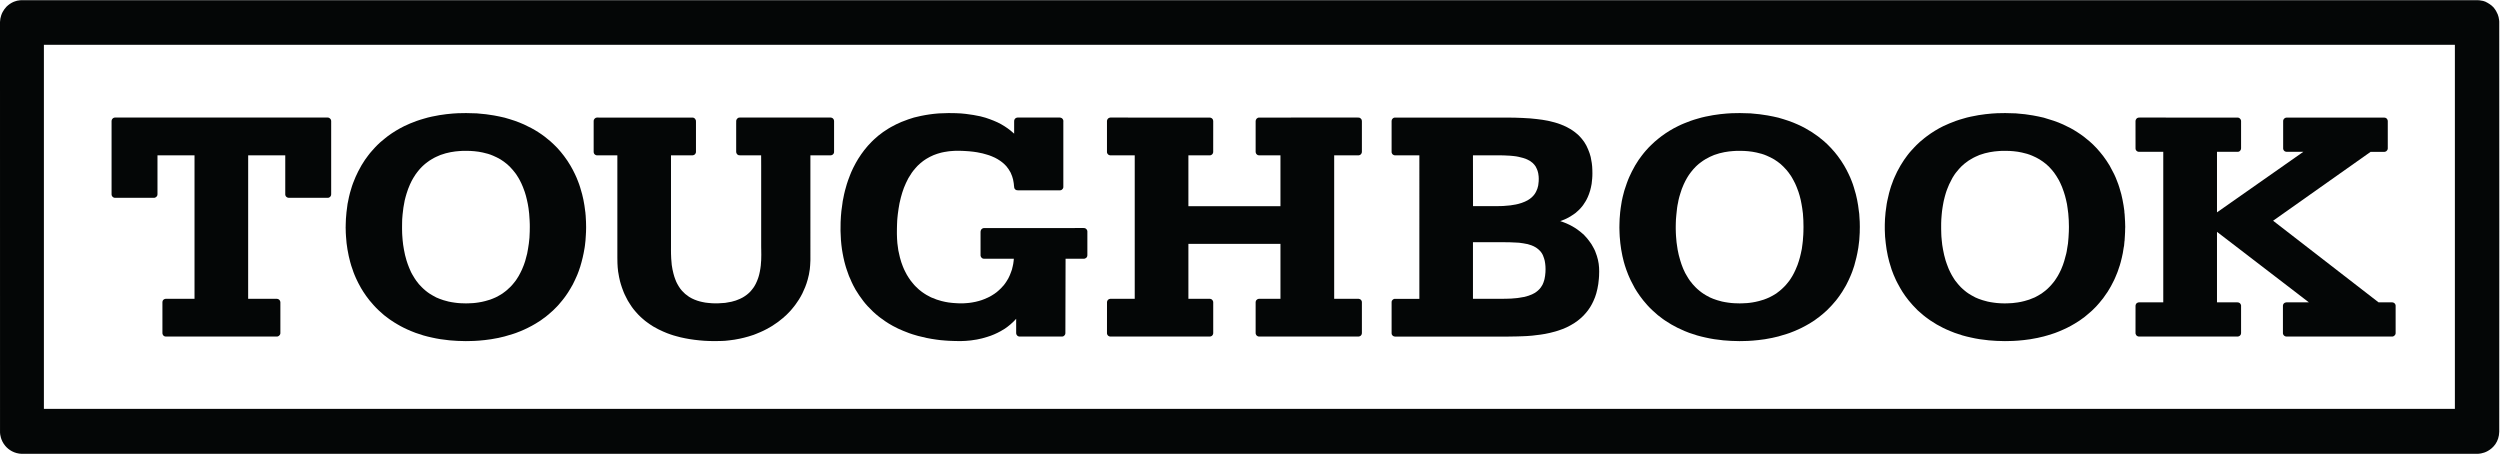
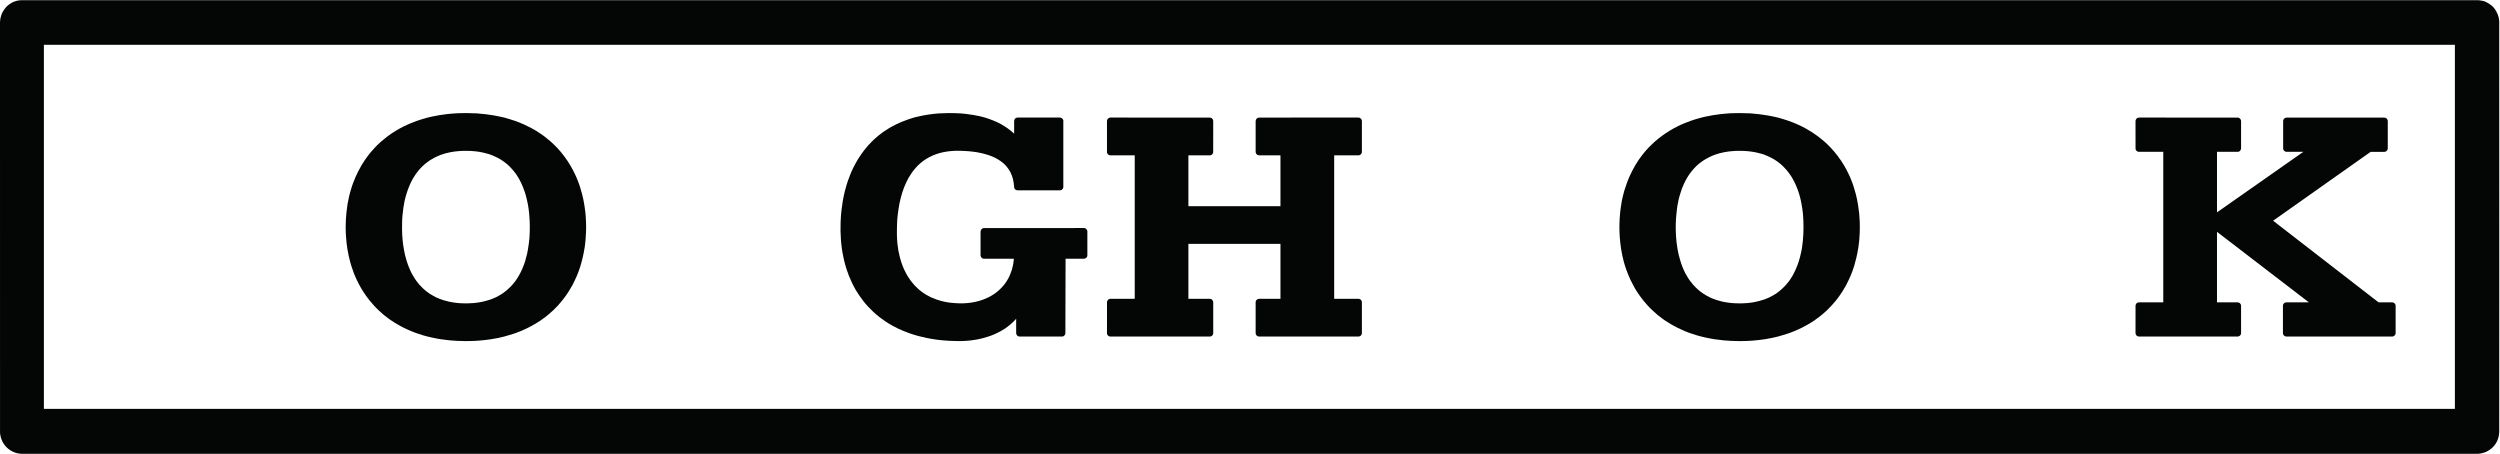
<svg xmlns="http://www.w3.org/2000/svg" viewBox="0 0 160.413 29.12" height="29.12" width="160.413" xml:space="preserve" id="svg2" version="1.1">
  <defs id="defs6" />
  <g transform="matrix(1.333,0,0,-1.333,0,29.12)" id="g10">
    <g transform="scale(0.1)" id="g12">
-       <path id="path14" style="fill:#040606;fill-opacity:1;fill-rule:nonzero;stroke:none" d="m 53.984,161.094 c 0.098,0.164 0.219,0.273 0.348,0.398 0.094,0.071 0.191,0.137 0.274,0.188 0.379,0.203 0.781,0.195 0.781,0.195 H 157.727 c 0.527,-0.012 0.886,-0.246 1.144,-0.48 0.106,-0.086 0.184,-0.204 0.25,-0.321 0.043,-0.011 0.074,-0.058 0.102,-0.109 0.222,-0.418 0.191,-0.84 0.191,-0.84 V 124.93 c 0,-0.664 -0.332,-1.094 -0.648,-1.336 -0.442,-0.364 -0.934,-0.364 -0.934,-0.364 h -18.887 c -0.48,0.02 -0.84,0.247 -1.101,0.469 -0.481,0.422 -0.508,0.969 -0.528,1.074 v 18.907 h -17.851 l -0.012,-69.063 h 13.863 c 0.192,-0.008 0.356,-0.027 0.528,-0.098 0.379,-0.117 0.668,-0.418 0.847,-0.691 0.274,-0.449 0.274,-0.918 0.274,-0.918 V 58.008 c -0.051,-0.527 -0.352,-0.918 -0.61,-1.133 -0.484,-0.43 -1.011,-0.422 -1.011,-0.422 H 79.875 c -0.633,-0.019 -1.141,0.312 -1.367,0.684 -0.332,0.453 -0.324,0.957 -0.324,0.957 v 14.601 0.234 c 0,0.215 0.019,0.371 0.059,0.496 0.051,0.148 0.094,0.273 0.141,0.371 0.133,0.227 0.27,0.351 0.43,0.488 0.09,0.059 0.164,0.109 0.223,0.137 0.371,0.215 0.789,0.195 0.789,0.195 H 93.633 V 143.691 L 75.805,143.68 v -18.7 c 0,-0.312 -0.07,-0.566 -0.16,-0.773 -0.133,-0.242 -0.281,-0.418 -0.484,-0.566 -0.449,-0.411 -0.984,-0.411 -0.984,-0.411 H 55.531 c -0.355,0 -0.555,0.032 -0.734,0.118 -0.254,0.078 -0.402,0.195 -0.543,0.324 -0.582,0.516 -0.551,1.211 -0.551,1.211 v 35.301 l 0.012,0.148 c 0.039,0.32 0.137,0.555 0.27,0.762" />
-       <path id="path16" style="fill:#040606;fill-opacity:1;fill-rule:nonzero;stroke:none" d="m 961.52,163.965 c -3.293,-0.149 -7.793,-0.539 -12.832,-1.652 -1.27,-0.262 -2.52,-0.586 -3.782,-0.977 -1.125,-0.293 -2.25,-0.684 -3.386,-1.063 -1.059,-0.363 -2.11,-0.773 -3.141,-1.222 -1,-0.399 -1.961,-0.848 -2.992,-1.328 -2.692,-1.336 -5.328,-2.938 -7.828,-4.805 -0.418,-0.32 -0.86,-0.645 -1.289,-0.996 -0.704,-0.547 -1.422,-1.141 -2.102,-1.746 0,0 -0.609,-0.528 -1.656,-1.563 -0.332,-0.312 -0.684,-0.664 -1.055,-1.086 -0.441,-0.449 -0.969,-1.015 -1.5,-1.629 -0.602,-0.675 -1.289,-1.464 -1.93,-2.355 -0.468,-0.633 -0.972,-1.309 -1.468,-2.031 -1.098,-1.629 -2.243,-3.516 -3.321,-5.625 -0.422,-0.84 -0.812,-1.707 -1.222,-2.617 -0.45,-0.938 -0.809,-1.903 -1.164,-2.938 -0.372,-0.891 -0.684,-1.836 -0.965,-2.824 -0.18,-0.625 -0.36,-1.258 -0.551,-1.922 -0.316,-1.231 -0.621,-2.512 -0.887,-3.867 -0.109,-0.449 -0.183,-0.938 -0.269,-1.418 -0.211,-1.309 -0.403,-2.637 -0.551,-4.031 -0.09,-1.055 -0.211,-2.129 -0.27,-3.215 -0.039,-0.84 -0.082,-1.676 -0.093,-2.547 -0.008,-0.41 -0.008,-0.82 -0.008,-1.192 v -0.265 c 0,-0.254 0,-0.703 0.008,-1.297 0,-0.371 0.011,-0.84 0.054,-1.375 0.008,-0.551 0.039,-1.164 0.078,-1.84 0.086,-0.937 0.18,-2.012 0.321,-3.16 0.222,-1.867 0.508,-3.949 1.008,-6.164 0.199,-0.891 0.464,-1.855 0.683,-2.785 0.356,-1.23 0.719,-2.508 1.149,-3.758 0.312,-0.832 0.597,-1.633 0.929,-2.441 0.223,-0.5 0.434,-0.996 0.672,-1.516 0.16,-0.391 0.352,-0.781 0.508,-1.152 0,0 0.273,-0.496 0.711,-1.395 0.328,-0.625 0.75,-1.445 1.301,-2.371 1.25,-2.207 3.207,-5.16 6.047,-8.254 0.753,-0.812 1.531,-1.641 2.378,-2.473 0.833,-0.762 1.715,-1.512 2.653,-2.305 0.762,-0.613 1.57,-1.258 2.469,-1.875 0.3,-0.234 0.64,-0.449 0.972,-0.691 0.977,-0.644 2.008,-1.309 3.059,-1.926 0.969,-0.555 1.972,-1.094 3.012,-1.609 1.089,-0.547 2.214,-1.047 3.425,-1.543 0.696,-0.312 1.461,-0.586 2.235,-0.891 1.218,-0.43 2.449,-0.84 3.738,-1.227 1.301,-0.383 2.699,-0.715 4.113,-1.02 2.637,-0.613 5.508,-1.062 8.559,-1.348 1.187,-0.098 2.418,-0.215 3.719,-0.262 1.308,-0.07 2.597,-0.109 4,-0.109 0,0 0.441,0 1.261,0.02 0.657,0 1.598,0.019 2.746,0.07 1.442,0.066 3.18,0.184 5.153,0.41 0.957,0.105 1.957,0.223 3.039,0.399 1.14,0.176 2.308,0.402 3.508,0.644 0.964,0.207 1.992,0.441 3.004,0.703 1.32,0.344 2.648,0.754 4.027,1.203 0.949,0.274 1.844,0.625 2.781,1.004 0.238,0.078 0.512,0.207 0.742,0.293 0.668,0.274 1.317,0.547 1.977,0.859 0.562,0.246 1.113,0.488 1.66,0.773 1.277,0.625 2.527,1.328 3.77,2.07 0.8,0.488 1.613,0.984 2.383,1.504 0.52,0.379 0.98,0.703 1.48,1.074 0.21,0.144 0.38,0.273 0.6,0.41 0,0 0.31,0.262 0.97,0.801 0.64,0.508 1.51,1.23 2.57,2.195 0.09,0.078 0.23,0.207 0.33,0.305 0.6,0.566 1.19,1.16 1.87,1.855 0.25,0.273 0.5,0.547 0.73,0.812 0.59,0.652 1.21,1.363 1.8,2.137 0.29,0.363 0.64,0.711 0.91,1.113 0.57,0.793 1.19,1.629 1.77,2.539 0.11,0.129 0.23,0.301 0.31,0.43 0.39,0.613 0.74,1.211 1.12,1.855 0.18,0.332 0.4,0.684 0.59,1.035 0.11,0.223 0.25,0.449 0.36,0.691 0.35,0.703 0.7,1.418 1.11,2.16 0.25,0.606 0.58,1.191 0.81,1.844 0.15,0.344 0.33,0.703 0.44,1.074 0.09,0.246 0.19,0.488 0.3,0.723 0.1,0.215 0.17,0.441 0.25,0.664 0.25,0.781 0.54,1.555 0.79,2.356 0.03,0.066 0.07,0.195 0.11,0.293 0.26,0.926 0.66,2.156 1.03,3.879 0.32,1.317 0.65,2.926 0.88,4.754 0.06,0.293 0.14,0.625 0.19,0.945 0.09,0.703 0.15,1.445 0.2,2.18 0.02,0.117 0.02,0.246 0.07,0.371 0,0.105 0,0.223 0.01,0.32 0.06,0.754 0.11,1.504 0.14,2.285 0.04,0.403 0.05,0.735 0.05,1.125 0.01,0.059 0.02,0.164 0.02,0.215 0.03,0.574 0.03,1.121 0.03,1.688 0.01,0.304 0.04,0.586 0.04,0.863 0,0 0,0.887 -0.07,2.5 -0.03,0.836 -0.07,1.844 -0.18,3.055 0,0.214 -0.03,0.418 -0.04,0.625 0,0.222 -0.05,0.437 -0.09,0.672 -0.01,0.285 -0.03,0.609 -0.05,0.949 -0.21,1.629 -0.48,3.418 -0.87,5.332 -0.15,0.879 -0.38,1.738 -0.59,2.636 -0.28,1.063 -0.6,2.129 -0.93,3.223 -0.29,1.035 -0.69,2.051 -1.09,3.067 -0.43,1.16 -0.89,2.285 -1.45,3.418 -0.67,1.335 -1.4,2.675 -2.12,4.023 -0.95,1.57 -1.97,3.133 -3.14,4.668 -1,1.297 -2.08,2.578 -3.23,3.836 -1.01,1.094 -2.15,2.199 -3.38,3.262 -1.76,1.535 -3.71,3.019 -5.862,4.386 -2.058,1.348 -4.332,2.567 -6.8,3.68 -1.418,0.645 -2.942,1.25 -4.539,1.789 -1.532,0.527 -3.098,1.004 -4.77,1.484 -1.668,0.399 -3.402,0.762 -5.191,1.082 -1.239,0.227 -2.5,0.403 -3.77,0.567 -1.449,0.176 -2.937,0.312 -4.512,0.43 -1.648,0.089 -3.339,0.136 -5.086,0.136 -0.933,0 -2.191,0 -3.71,-0.066 m -17.602,-25.813 c 0.211,0.196 0.437,0.403 0.672,0.606 0.586,0.578 1.207,1.086 1.855,1.543 0.723,0.586 1.524,1.125 2.336,1.562 0.657,0.422 1.375,0.793 2.043,1.106 0.696,0.332 1.364,0.625 2.031,0.898 3.434,1.258 6.774,1.719 9.106,1.875 0.598,0.047 1.144,0.078 1.574,0.098 1.067,0.047 1.695,0.008 1.695,0.008 1.426,0.019 2.731,-0.059 3.989,-0.176 1.422,-0.125 2.769,-0.352 4.019,-0.625 0.899,-0.195 1.7,-0.418 2.508,-0.633 0.41,-0.129 0.813,-0.254 1.215,-0.402 0.437,-0.145 0.867,-0.332 1.285,-0.508 1.262,-0.527 2.434,-1.121 3.524,-1.777 1.097,-0.672 2.148,-1.426 3.07,-2.196 0.488,-0.41 0.976,-0.851 1.43,-1.289 0.441,-0.469 0.898,-0.969 1.398,-1.535 0.332,-0.398 0.703,-0.859 1.078,-1.328 0.16,-0.242 0.352,-0.477 0.524,-0.77 0.39,-0.539 0.781,-1.113 1.097,-1.711 0.281,-0.39 0.492,-0.808 0.723,-1.21 0.269,-0.528 0.547,-1.016 0.758,-1.551 0.273,-0.559 0.519,-1.145 0.75,-1.719 0.289,-0.762 0.582,-1.523 0.84,-2.324 0.199,-0.606 0.39,-1.211 0.57,-1.836 0.172,-0.656 0.367,-1.348 0.508,-1.992 0.144,-0.684 0.312,-1.348 0.441,-2.032 0.082,-0.675 0.199,-1.328 0.293,-1.98 0.117,-0.891 0.289,-2.121 0.336,-2.582 0.094,-1.152 0.172,-2.246 0.23,-3.184 0.082,-1.414 0.094,-2.597 0.082,-3.25 0,-0.781 0,-1.535 -0.046,-2.265 -0.036,-1.016 -0.094,-2.032 -0.164,-2.969 -0.09,-0.938 -0.149,-1.887 -0.247,-2.754 -0.125,-0.891 -0.265,-1.777 -0.421,-2.578 -0.075,-0.781 -0.262,-1.524 -0.411,-2.266 -0.3,-1.289 -0.652,-2.481 -0.972,-3.594 -0.199,-0.676 -0.426,-1.301 -0.629,-1.895 -0.301,-0.801 -0.61,-1.524 -0.879,-2.188 -0.281,-0.617 -0.563,-1.191 -0.828,-1.691 -0.274,-0.535 -0.563,-1.016 -0.774,-1.426 -0.351,-0.606 -0.668,-1.094 -0.886,-1.395 -0.25,-0.402 -0.391,-0.578 -0.391,-0.578 -0.031,-0.078 -0.113,-0.164 -0.172,-0.262 -0.289,-0.402 -0.609,-0.762 -0.89,-1.133 -0.571,-0.742 -1.192,-1.398 -1.801,-2.012 -0.59,-0.625 -1.239,-1.211 -1.891,-1.73 -0.578,-0.469 -1.156,-0.914 -1.766,-1.328 -1.093,-0.691 -2.191,-1.328 -3.261,-1.855 -0.922,-0.418 -1.793,-0.75 -2.699,-1.082 -0.774,-0.274 -1.54,-0.488 -2.321,-0.691 -1.133,-0.316 -2.203,-0.5 -3.203,-0.668 -0.937,-0.164 -1.769,-0.234 -2.531,-0.312 -0.828,-0.066 -1.508,-0.086 -2.125,-0.105 -0.902,-0.059 -1.434,-0.039 -1.434,-0.039 -0.937,-0.02 -1.738,0.039 -2.566,0.078 -0.985,0.047 -1.93,0.144 -2.852,0.281 -1.07,0.129 -2.082,0.324 -3.019,0.527 -0.828,0.215 -1.629,0.41 -2.391,0.656 -0.66,0.223 -1.32,0.449 -1.91,0.664 -0.551,0.234 -1.078,0.449 -1.566,0.664 -0.633,0.32 -1.223,0.613 -1.805,0.977 -0.5,0.281 -0.949,0.566 -1.391,0.84 -0.687,0.43 -1.316,0.926 -1.898,1.406 -0.699,0.555 -1.297,1.152 -1.918,1.719 -0.461,0.488 -0.91,0.965 -1.301,1.438 -0.473,0.574 -0.871,1.101 -1.269,1.582 -0.094,0.125 -0.18,0.27 -0.293,0.398 -0.161,0.254 -0.305,0.488 -0.469,0.723 -0.313,0.469 -0.61,0.918 -0.809,1.316 -0.133,0.227 -0.269,0.441 -0.363,0.648 -0.145,0.262 -0.277,0.535 -0.391,0.731 -0.218,0.477 -0.367,0.801 -0.367,0.762 -0.187,0.383 -0.312,0.754 -0.531,1.121 -0.086,0.219 -0.18,0.469 -0.27,0.684 -0.226,0.559 -0.449,1.117 -0.636,1.66 -0.219,0.578 -0.383,1.172 -0.602,1.758 -0.523,1.781 -0.953,3.547 -1.242,5.215 -0.16,0.82 -0.266,1.602 -0.399,2.382 -0.078,0.743 -0.16,1.465 -0.23,2.18 -0.059,0.594 -0.121,1.191 -0.16,1.758 -0.02,0.293 -0.039,0.574 -0.039,0.82 -0.008,0.41 -0.008,0.731 -0.031,0.938 -0.04,0.789 -0.04,1.433 -0.047,1.933 v 0.516 0.519 c 0,0.575 0.007,1.145 0.007,1.731 0.024,0.613 0.063,1.199 0.063,1.785 0.035,0.809 0.113,1.582 0.18,2.332 0.097,1.133 0.218,2.246 0.398,3.293 0.059,0.418 0.137,0.848 0.211,1.277 0.047,0.403 0.129,0.801 0.219,1.192 0.078,0.344 0.117,0.683 0.203,1.008 0.086,0.273 0.133,0.527 0.199,0.781 0.047,0.34 0.145,0.664 0.238,0.984 0.153,0.508 0.27,1.035 0.43,1.535 0.258,0.809 0.488,1.59 0.789,2.286 0.301,0.761 0.578,1.492 0.891,2.168 0.543,1.16 1.058,2.195 1.566,3.093 0.192,0.344 0.41,0.637 0.582,0.93 0.16,0.262 0.321,0.496 0.473,0.742 0.098,0.137 0.258,0.352 0.336,0.477 0.152,0.207 0.25,0.343 0.402,0.519 0.211,0.254 0.36,0.449 0.531,0.645 0.27,0.379 0.567,0.703 0.786,0.945 0.191,0.215 0.324,0.363 0.445,0.488 0.117,0.149 0.238,0.227 0.238,0.227 0.078,0.144 0.203,0.242 0.34,0.398" />
      <path id="path18" style="fill:#040606;fill-opacity:1;fill-rule:nonzero;stroke:none" d="m 220.625,163.965 c -3.258,-0.149 -7.777,-0.539 -12.816,-1.652 -1.231,-0.262 -2.493,-0.586 -3.77,-0.977 -1.105,-0.293 -2.23,-0.684 -3.383,-1.063 -1.051,-0.363 -2.109,-0.773 -3.172,-1.222 -0.988,-0.399 -1.957,-0.848 -2.937,-1.328 -2.699,-1.336 -5.363,-2.938 -7.883,-4.805 -0.398,-0.32 -0.859,-0.645 -1.258,-0.996 -0.707,-0.547 -1.429,-1.141 -2.109,-1.746 0,0 -0.641,-0.528 -1.68,-1.563 -0.277,-0.312 -0.668,-0.664 -1.058,-1.086 -0.442,-0.449 -0.954,-1.015 -1.461,-1.629 -0.621,-0.675 -1.282,-1.464 -1.93,-2.355 -0.492,-0.633 -0.973,-1.309 -1.488,-2.031 -1.114,-1.629 -2.231,-3.516 -3.293,-5.625 -0.426,-0.84 -0.86,-1.707 -1.239,-2.617 -0.41,-0.938 -0.82,-1.903 -1.191,-2.938 -0.332,-0.891 -0.66,-1.836 -0.93,-2.824 -0.199,-0.625 -0.39,-1.258 -0.57,-1.922 -0.34,-1.231 -0.602,-2.512 -0.867,-3.867 -0.125,-0.449 -0.203,-0.938 -0.293,-1.418 -0.203,-1.309 -0.383,-2.637 -0.52,-4.031 -0.113,-1.055 -0.218,-2.129 -0.269,-3.215 -0.051,-0.84 -0.082,-1.676 -0.09,-2.547 -0.02,-0.41 -0.039,-0.82 -0.02,-1.192 0,0 -0.019,-0.128 -0.019,-0.265 0,-0.254 0.019,-0.703 0.039,-1.297 0.008,-0.371 0.008,-0.84 0.027,-1.375 0.012,-0.551 0.051,-1.164 0.114,-1.84 0.046,-0.937 0.16,-2.012 0.269,-3.16 0.238,-1.867 0.539,-3.949 1.039,-6.164 0.199,-0.891 0.41,-1.855 0.68,-2.785 0.32,-1.23 0.711,-2.508 1.191,-3.758 0.246,-0.832 0.559,-1.633 0.887,-2.441 0.219,-0.5 0.43,-0.996 0.648,-1.516 0.184,-0.391 0.344,-0.781 0.543,-1.152 0,0 0.219,-0.496 0.68,-1.395 0.352,-0.625 0.742,-1.445 1.289,-2.371 1.305,-2.207 3.231,-5.16 6.082,-8.254 0.731,-0.812 1.531,-1.641 2.41,-2.473 0.801,-0.762 1.668,-1.512 2.582,-2.305 0.797,-0.613 1.618,-1.258 2.477,-1.875 0.32,-0.234 0.672,-0.449 1.008,-0.691 0.972,-0.644 1.972,-1.309 3.082,-1.926 0.922,-0.555 1.929,-1.094 2.969,-1.609 1.085,-0.547 2.222,-1.047 3.394,-1.543 0.738,-0.312 1.5,-0.586 2.27,-0.891 1.226,-0.43 2.445,-0.84 3.742,-1.227 1.316,-0.383 2.683,-0.715 4.086,-1.02 2.672,-0.613 5.523,-1.062 8.558,-1.348 1.211,-0.098 2.453,-0.215 3.743,-0.262 1.289,-0.07 2.621,-0.109 3.968,-0.109 0,0 0.485,0 1.297,0.02 0.695,0 1.613,0.019 2.774,0.07 1.433,0.066 3.171,0.184 5.117,0.41 0.965,0.105 1.965,0.223 3.023,0.399 1.156,0.176 2.321,0.402 3.551,0.644 0.98,0.207 1.969,0.441 2.961,0.703 1.324,0.344 2.68,0.754 4.059,1.203 0.917,0.274 1.828,0.625 2.75,1.004 0.269,0.078 0.519,0.207 0.781,0.293 0.66,0.274 1.289,0.547 1.976,0.859 0.543,0.246 1.071,0.488 1.621,0.773 1.282,0.625 2.563,1.328 3.801,2.07 0.821,0.488 1.61,0.984 2.379,1.504 0.5,0.379 0.988,0.703 1.457,1.074 0.203,0.144 0.402,0.273 0.594,0.41 0,0 0.34,0.262 1,0.801 0.609,0.508 1.508,1.23 2.547,2.195 0.094,0.078 0.222,0.207 0.344,0.305 0.582,0.566 1.21,1.16 1.859,1.855 0.238,0.273 0.488,0.547 0.762,0.812 0.586,0.652 1.175,1.363 1.796,2.137 0.27,0.363 0.59,0.711 0.879,1.113 0.59,0.793 1.211,1.629 1.793,2.539 0.114,0.129 0.211,0.301 0.278,0.43 0.402,0.613 0.773,1.211 1.133,1.855 0.21,0.332 0.39,0.684 0.589,1.035 0.149,0.223 0.25,0.449 0.403,0.691 0.355,0.703 0.707,1.418 1.05,2.16 0.305,0.606 0.555,1.191 0.84,1.844 0.145,0.344 0.297,0.703 0.457,1.074 0.071,0.246 0.161,0.488 0.27,0.723 0.094,0.215 0.191,0.441 0.258,0.664 0.265,0.781 0.543,1.555 0.8,2.356 0.02,0.066 0.051,0.195 0.075,0.293 0.277,0.926 0.64,2.156 1.039,3.879 0.328,1.317 0.629,2.926 0.937,4.754 0.032,0.293 0.09,0.625 0.141,0.945 0.082,0.703 0.137,1.445 0.242,2.18 0.02,0.117 0.02,0.246 0.039,0.371 0.008,0.105 0.008,0.223 0.02,0.32 0.066,0.754 0.121,1.504 0.148,2.285 0.039,0.403 0.059,0.735 0.059,1.125 0.019,0.059 0.019,0.164 0.019,0.215 0,0.574 0.039,1.121 0.039,1.688 0,0.304 0.012,0.586 0.012,0.863 0,0 0,0.887 -0.051,2.5 -0.027,0.836 -0.086,1.844 -0.168,3.055 -0.011,0.214 -0.051,0.418 -0.07,0.625 -0.008,0.222 -0.047,0.437 -0.047,0.672 -0.051,0.285 -0.105,0.609 -0.133,0.949 -0.179,1.629 -0.449,3.418 -0.84,5.332 -0.171,0.879 -0.382,1.738 -0.609,2.636 -0.262,1.063 -0.566,2.129 -0.93,3.223 -0.293,1.035 -0.679,2.051 -1.078,3.067 -0.429,1.16 -0.922,2.285 -1.469,3.418 -0.621,1.335 -1.343,2.675 -2.125,4.023 -0.91,1.57 -1.957,3.133 -3.121,4.668 -0.964,1.297 -2.054,2.578 -3.199,3.836 -1.066,1.094 -2.176,2.199 -3.387,3.262 -1.753,1.535 -3.703,3.019 -5.839,4.386 -2.098,1.348 -4.391,2.567 -6.821,3.68 -1.461,0.645 -2.929,1.25 -4.504,1.789 -1.546,0.527 -3.148,1.004 -4.82,1.484 -1.648,0.399 -3.398,0.762 -5.168,1.082 -1.226,0.227 -2.512,0.403 -3.801,0.567 -1.441,0.176 -2.929,0.312 -4.468,0.43 -1.649,0.089 -3.348,0.136 -5.11,0.136 -0.898,0 -2.187,0 -3.742,-0.066 m -17.566,-25.813 c 0.218,0.196 0.418,0.403 0.636,0.606 0.614,0.578 1.231,1.086 1.864,1.543 0.742,0.586 1.554,1.125 2.328,1.562 0.687,0.422 1.371,0.793 2.07,1.106 0.699,0.332 1.363,0.625 2.051,0.898 3.418,1.258 6.707,1.719 9.039,1.875 0.637,0.047 1.172,0.078 1.648,0.098 1.071,0.047 1.672,0.008 1.672,0.008 1.379,0.019 2.719,-0.059 3.988,-0.176 1.422,-0.125 2.754,-0.352 4.032,-0.625 0.859,-0.195 1.679,-0.418 2.5,-0.633 0.39,-0.129 0.832,-0.254 1.23,-0.402 0.43,-0.145 0.844,-0.332 1.262,-0.508 1.25,-0.527 2.426,-1.121 3.551,-1.777 1.086,-0.672 2.109,-1.426 3.035,-2.196 0.512,-0.41 0.941,-0.851 1.414,-1.289 0.445,-0.469 0.941,-0.969 1.398,-1.535 0.371,-0.398 0.719,-0.859 1.078,-1.328 0.192,-0.242 0.372,-0.477 0.583,-0.77 0.363,-0.539 0.726,-1.113 1.089,-1.711 0.25,-0.39 0.469,-0.808 0.68,-1.21 0.281,-0.528 0.52,-1.016 0.77,-1.551 0.257,-0.559 0.507,-1.145 0.742,-1.719 0.316,-0.762 0.586,-1.523 0.859,-2.324 0.199,-0.606 0.402,-1.211 0.559,-1.836 0.187,-0.656 0.34,-1.348 0.492,-1.992 0.18,-0.684 0.316,-1.348 0.437,-2.032 0.098,-0.675 0.243,-1.328 0.329,-1.98 0.132,-0.891 0.265,-2.121 0.312,-2.582 0.117,-1.152 0.191,-2.246 0.219,-3.184 0.09,-1.414 0.09,-2.597 0.09,-3.25 0,-0.781 -0.012,-1.535 -0.032,-2.265 -0.058,-1.016 -0.086,-2.032 -0.136,-2.969 -0.09,-0.938 -0.188,-1.887 -0.293,-2.754 -0.094,-0.891 -0.227,-1.777 -0.399,-2.578 -0.117,-0.781 -0.25,-1.524 -0.41,-2.266 -0.308,-1.289 -0.629,-2.481 -0.949,-3.594 -0.238,-0.676 -0.449,-1.301 -0.649,-1.895 -0.312,-0.801 -0.628,-1.524 -0.894,-2.188 -0.285,-0.617 -0.574,-1.191 -0.828,-1.691 -0.258,-0.535 -0.539,-1.016 -0.766,-1.426 -0.351,-0.606 -0.652,-1.094 -0.875,-1.395 -0.269,-0.402 -0.387,-0.578 -0.387,-0.578 -0.074,-0.078 -0.121,-0.164 -0.179,-0.262 -0.274,-0.402 -0.61,-0.762 -0.895,-1.133 -0.566,-0.742 -1.168,-1.398 -1.797,-2.012 -0.64,-0.625 -1.257,-1.211 -1.898,-1.73 -0.582,-0.469 -1.184,-0.914 -1.774,-1.328 -1.078,-0.691 -2.175,-1.328 -3.269,-1.855 -0.879,-0.418 -1.789,-0.75 -2.648,-1.082 -0.801,-0.274 -1.583,-0.488 -2.352,-0.691 -1.109,-0.316 -2.188,-0.5 -3.207,-0.668 -0.91,-0.164 -1.762,-0.234 -2.524,-0.312 -0.839,-0.066 -1.554,-0.086 -2.144,-0.105 -0.863,-0.059 -1.422,-0.039 -1.422,-0.039 -0.879,-0.02 -1.766,0.039 -2.57,0.078 -0.992,0.047 -1.934,0.144 -2.852,0.281 -1.058,0.129 -2.051,0.324 -3.004,0.527 -0.847,0.215 -1.644,0.41 -2.414,0.656 -0.66,0.223 -1.261,0.449 -1.883,0.664 -0.55,0.234 -1.086,0.449 -1.601,0.664 -0.61,0.32 -1.199,0.613 -1.785,0.977 -0.492,0.281 -0.942,0.566 -1.391,0.84 -0.672,0.43 -1.309,0.926 -1.902,1.406 -0.692,0.555 -1.313,1.152 -1.887,1.719 -0.504,0.488 -0.953,0.965 -1.355,1.438 -0.457,0.574 -0.829,1.101 -1.239,1.582 -0.078,0.125 -0.179,0.27 -0.269,0.398 -0.18,0.254 -0.321,0.488 -0.496,0.723 -0.332,0.469 -0.563,0.918 -0.793,1.316 -0.172,0.227 -0.274,0.441 -0.391,0.648 -0.152,0.262 -0.277,0.535 -0.41,0.731 -0.238,0.477 -0.371,0.801 -0.359,0.762 -0.184,0.383 -0.329,0.754 -0.489,1.121 -0.113,0.219 -0.211,0.469 -0.293,0.684 -0.242,0.559 -0.461,1.117 -0.64,1.66 -0.211,0.578 -0.411,1.172 -0.586,1.758 -0.543,1.781 -0.961,3.547 -1.242,5.215 -0.161,0.82 -0.282,1.602 -0.391,2.382 -0.082,0.743 -0.199,1.465 -0.246,2.18 -0.055,0.594 -0.106,1.191 -0.133,1.758 -0.031,0.293 -0.039,0.574 -0.059,0.82 -0.023,0.41 -0.035,0.731 -0.043,0.938 -0.031,0.789 -0.019,1.433 -0.039,1.933 -0.019,0.203 0,0.371 0,0.516 v 0.519 c -0.019,0.575 0.008,1.145 0.02,1.731 0.008,0.613 0.027,1.199 0.039,1.785 0.07,0.809 0.109,1.582 0.187,2.332 0.094,1.133 0.235,2.246 0.391,3.293 0.086,0.418 0.152,0.848 0.223,1.277 0.074,0.403 0.129,0.801 0.218,1.192 0.043,0.344 0.114,0.683 0.18,1.008 0.074,0.273 0.153,0.527 0.199,0.781 0.094,0.34 0.172,0.664 0.25,0.984 0.145,0.508 0.274,1.035 0.446,1.535 0.23,0.809 0.515,1.59 0.765,2.286 0.293,0.761 0.571,1.492 0.891,2.168 0.504,1.16 1.074,2.195 1.59,3.093 0.203,0.344 0.383,0.637 0.601,0.93 0.141,0.262 0.309,0.496 0.457,0.742 0.125,0.137 0.25,0.352 0.364,0.477 0.132,0.207 0.238,0.343 0.371,0.519 0.191,0.254 0.347,0.449 0.508,0.645 0.3,0.379 0.582,0.703 0.781,0.945 0.199,0.215 0.379,0.363 0.457,0.488 0.133,0.149 0.23,0.227 0.23,0.227 0.114,0.144 0.239,0.242 0.364,0.398" />
      <path id="path20" style="fill:#040606;fill-opacity:1;fill-rule:nonzero;stroke:none" d="m 833.754,163.965 c -3.25,-0.149 -7.781,-0.539 -12.82,-1.652 -1.243,-0.262 -2.481,-0.586 -3.782,-0.977 -1.125,-0.293 -2.25,-0.684 -3.379,-1.063 -1.058,-0.363 -2.117,-0.773 -3.148,-1.222 -1.012,-0.399 -1.953,-0.848 -2.93,-1.328 -2.761,-1.336 -5.371,-2.938 -7.89,-4.805 -0.45,-0.32 -0.867,-0.645 -1.289,-0.996 -0.692,-0.547 -1.43,-1.141 -2.09,-1.746 0,0 -0.61,-0.528 -1.649,-1.563 -0.332,-0.312 -0.683,-0.664 -1.105,-1.086 -0.418,-0.449 -0.957,-1.015 -1.481,-1.629 -0.57,-0.675 -1.25,-1.464 -1.906,-2.355 -0.488,-0.633 -0.984,-1.309 -1.488,-2.031 -1.121,-1.629 -2.223,-3.516 -3.285,-5.625 -0.418,-0.84 -0.86,-1.707 -1.239,-2.617 -0.402,-0.938 -0.808,-1.903 -1.168,-2.938 -0.339,-0.891 -0.664,-1.836 -0.953,-2.824 -0.207,-0.625 -0.418,-1.258 -0.558,-1.922 -0.36,-1.231 -0.629,-2.512 -0.918,-3.867 -0.094,-0.449 -0.153,-0.938 -0.231,-1.418 -0.238,-1.309 -0.39,-2.637 -0.562,-4.031 -0.098,-1.055 -0.199,-2.129 -0.258,-3.215 -0.02,-0.84 -0.059,-1.676 -0.082,-2.547 -0.02,-0.41 -0.02,-0.82 -0.02,-1.192 0,0 -0.011,-0.128 -0.011,-0.265 0.011,-0.254 0.011,-0.703 0.031,-1.297 0.023,-0.371 0.023,-0.84 0.043,-1.375 0.019,-0.551 0.039,-1.164 0.086,-1.84 0.07,-0.937 0.152,-2.012 0.289,-3.16 0.199,-1.867 0.543,-3.949 1.012,-6.164 0.191,-0.891 0.41,-1.855 0.672,-2.785 0.347,-1.23 0.73,-2.508 1.179,-3.758 0.321,-0.832 0.598,-1.633 0.93,-2.441 0.211,-0.5 0.391,-0.996 0.66,-1.516 0.172,-0.391 0.316,-0.781 0.527,-1.152 0,0 0.211,-0.496 0.723,-1.395 0.289,-0.625 0.707,-1.445 1.242,-2.371 1.297,-2.207 3.27,-5.16 6.078,-8.254 0.743,-0.812 1.528,-1.641 2.442,-2.473 0.785,-0.762 1.64,-1.512 2.586,-2.305 0.773,-0.613 1.593,-1.258 2.461,-1.875 0.32,-0.234 0.652,-0.449 0.984,-0.691 0.965,-0.644 2.008,-1.309 3.066,-1.926 0.942,-0.555 1.973,-1.094 3,-1.609 1.09,-0.547 2.235,-1.047 3.379,-1.543 0.735,-0.312 1.52,-0.586 2.254,-0.891 1.239,-0.43 2.489,-0.84 3.77,-1.227 1.328,-0.383 2.679,-0.715 4.082,-1.02 2.664,-0.613 5.547,-1.062 8.566,-1.348 1.207,-0.098 2.449,-0.215 3.731,-0.262 1.308,-0.07 2.609,-0.109 3.972,-0.109 0,0 0.457,0 1.27,0.02 0.695,0 1.641,0.019 2.805,0.07 1.421,0.066 3.16,0.184 5.093,0.41 0.989,0.105 1.996,0.223 3.067,0.399 1.133,0.176 2.281,0.402 3.5,0.644 0.992,0.207 2.004,0.441 3.015,0.703 1.309,0.344 2.664,0.754 4.02,1.203 0.918,0.274 1.867,0.625 2.777,1.004 0.258,0.078 0.492,0.207 0.75,0.293 0.66,0.274 1.34,0.547 1.996,0.859 0.535,0.246 1.075,0.488 1.633,0.773 1.27,0.625 2.539,1.328 3.805,2.07 0.805,0.488 1.586,0.984 2.375,1.504 0.48,0.379 0.949,0.703 1.441,1.074 0.211,0.144 0.391,0.273 0.602,0.41 0,0 0.328,0.262 0.984,0.801 0.656,0.508 1.524,1.23 2.567,2.195 0.105,0.078 0.238,0.207 0.343,0.305 0.582,0.566 1.203,1.16 1.832,1.855 0.25,0.273 0.516,0.547 0.754,0.812 0.59,0.652 1.219,1.363 1.848,2.137 0.269,0.363 0.578,0.711 0.859,1.113 0.614,0.793 1.192,1.629 1.778,2.539 0.086,0.129 0.203,0.301 0.304,0.43 0.371,0.613 0.739,1.211 1.11,1.855 0.207,0.332 0.437,0.684 0.617,1.035 0.133,0.223 0.281,0.449 0.375,0.691 0.387,0.703 0.715,1.418 1.066,2.16 0.278,0.606 0.571,1.191 0.832,1.844 0.121,0.344 0.321,0.703 0.45,1.074 0.089,0.246 0.16,0.488 0.281,0.723 0.09,0.215 0.211,0.441 0.258,0.664 0.281,0.781 0.539,1.555 0.793,2.356 0.007,0.066 0.078,0.195 0.097,0.293 0.278,0.926 0.61,2.156 1.02,3.879 0.316,1.317 0.64,2.926 0.937,4.754 0.024,0.293 0.082,0.625 0.121,0.945 0.09,0.703 0.184,1.445 0.27,2.18 0,0.117 0.019,0.246 0.039,0.371 0,0.105 0.023,0.223 0.035,0.32 0.039,0.754 0.09,1.504 0.137,2.285 0.008,0.403 0.027,0.735 0.074,1.125 v 0.215 c 0.02,0.574 0.027,1.121 0.027,1.688 0,0.304 0.02,0.586 0.02,0.863 0,0 0,0.887 -0.047,2.5 -0.047,0.836 -0.094,1.844 -0.191,3.055 0,0.214 -0.02,0.418 -0.032,0.625 -0.023,0.222 -0.062,0.437 -0.082,0.672 -0.019,0.285 -0.066,0.609 -0.136,0.949 -0.172,1.629 -0.434,3.418 -0.828,5.332 -0.165,0.879 -0.372,1.738 -0.602,2.636 -0.266,1.063 -0.582,2.129 -0.934,3.223 -0.289,1.035 -0.66,2.051 -1.058,3.067 -0.449,1.16 -0.91,2.285 -1.481,3.418 -0.621,1.335 -1.347,2.675 -2.117,4.023 -0.933,1.57 -1.965,3.133 -3.133,4.668 -0.949,1.297 -2.078,2.578 -3.242,3.836 -1.019,1.094 -2.129,2.199 -3.348,3.262 -1.757,1.535 -3.75,3.019 -5.859,4.386 -2.101,1.348 -4.32,2.567 -6.82,3.68 -1.442,0.645 -2.91,1.25 -4.508,1.789 -1.523,0.527 -3.129,1.004 -4.781,1.484 -1.66,0.399 -3.403,0.762 -5.2,1.082 -1.222,0.227 -2.472,0.403 -3.812,0.567 -1.418,0.176 -2.906,0.312 -4.43,0.43 -1.66,0.089 -3.379,0.136 -5.129,0.136 -0.91,0 -2.199,0 -3.73,-0.066 m -17.57,-25.813 c 0.179,0.196 0.418,0.403 0.629,0.606 0.601,0.578 1.25,1.086 1.871,1.543 0.781,0.586 1.562,1.125 2.324,1.562 0.707,0.422 1.387,0.793 2.074,1.106 0.664,0.332 1.383,0.625 2.059,0.898 3.425,1.258 6.726,1.719 9.043,1.875 0.593,0.047 1.16,0.078 1.64,0.098 1.051,0.047 1.66,0.008 1.66,0.008 1.407,0.019 2.731,-0.059 4.02,-0.176 1.367,-0.125 2.719,-0.352 4,-0.625 0.84,-0.195 1.687,-0.418 2.5,-0.633 0.398,-0.129 0.84,-0.254 1.23,-0.402 0.411,-0.145 0.829,-0.332 1.258,-0.508 1.231,-0.527 2.434,-1.121 3.543,-1.777 1.098,-0.672 2.11,-1.426 3.059,-2.196 0.469,-0.41 0.929,-0.851 1.379,-1.289 0.484,-0.469 0.961,-0.969 1.441,-1.535 0.352,-0.398 0.723,-0.859 1.066,-1.328 0.204,-0.242 0.383,-0.477 0.543,-0.77 0.422,-0.539 0.793,-1.113 1.118,-1.711 0.246,-0.39 0.476,-0.808 0.675,-1.21 0.289,-0.528 0.528,-1.016 0.797,-1.551 0.219,-0.559 0.52,-1.145 0.742,-1.719 0.333,-0.762 0.579,-1.523 0.868,-2.324 0.179,-0.606 0.371,-1.211 0.562,-1.836 0.172,-0.656 0.328,-1.348 0.508,-1.992 0.141,-0.684 0.281,-1.348 0.398,-2.032 0.145,-0.675 0.243,-1.328 0.332,-1.98 0.11,-0.891 0.282,-2.121 0.34,-2.582 0.055,-1.152 0.16,-2.246 0.207,-3.184 0.055,-1.414 0.067,-2.597 0.067,-3.25 0,-0.781 -0.012,-1.535 -0.039,-2.265 -0.028,-1.016 -0.067,-2.032 -0.172,-2.969 -0.039,-0.938 -0.121,-1.887 -0.25,-2.754 -0.113,-0.891 -0.223,-1.777 -0.34,-2.578 -0.172,-0.781 -0.324,-1.524 -0.481,-2.266 -0.273,-1.289 -0.601,-2.481 -0.953,-3.594 -0.199,-0.676 -0.437,-1.301 -0.636,-1.895 -0.305,-0.801 -0.602,-1.524 -0.911,-2.188 -0.253,-0.617 -0.558,-1.191 -0.8,-1.691 -0.293,-0.535 -0.524,-1.016 -0.77,-1.426 -0.351,-0.606 -0.68,-1.094 -0.871,-1.395 -0.277,-0.402 -0.398,-0.578 -0.398,-0.578 -0.051,-0.078 -0.114,-0.164 -0.172,-0.262 -0.289,-0.402 -0.61,-0.762 -0.899,-1.133 -0.55,-0.742 -1.183,-1.398 -1.812,-2.012 -0.629,-0.625 -1.25,-1.211 -1.899,-1.73 -0.582,-0.469 -1.171,-0.914 -1.73,-1.328 -1.078,-0.691 -2.199,-1.328 -3.301,-1.855 -0.879,-0.418 -1.762,-0.75 -2.66,-1.082 -0.781,-0.274 -1.602,-0.488 -2.328,-0.691 -1.152,-0.316 -2.203,-0.5 -3.188,-0.668 -0.925,-0.164 -1.793,-0.234 -2.519,-0.312 -0.856,-0.066 -1.594,-0.086 -2.156,-0.105 -0.887,-0.059 -1.438,-0.039 -1.438,-0.039 -0.898,-0.02 -1.738,0.039 -2.578,0.078 -1,0.047 -1.918,0.144 -2.863,0.281 -1.039,0.129 -2.039,0.324 -3.016,0.527 -0.801,0.215 -1.633,0.41 -2.383,0.656 -0.66,0.223 -1.289,0.449 -1.902,0.664 -0.551,0.234 -1.098,0.449 -1.567,0.664 -0.644,0.32 -1.238,0.613 -1.82,0.977 -0.449,0.281 -0.898,0.566 -1.363,0.84 -0.668,0.43 -1.297,0.926 -1.891,1.406 -0.715,0.555 -1.328,1.152 -1.906,1.719 -0.508,0.488 -0.93,0.965 -1.328,1.438 -0.484,0.574 -0.887,1.101 -1.262,1.582 -0.082,0.125 -0.18,0.27 -0.281,0.398 -0.156,0.254 -0.32,0.488 -0.488,0.723 -0.305,0.469 -0.575,0.918 -0.793,1.316 -0.16,0.227 -0.297,0.441 -0.371,0.648 -0.164,0.262 -0.297,0.535 -0.43,0.731 -0.219,0.477 -0.367,0.801 -0.348,0.762 -0.179,0.383 -0.34,0.754 -0.531,1.121 -0.086,0.219 -0.18,0.469 -0.277,0.684 -0.219,0.559 -0.43,1.117 -0.629,1.66 -0.211,0.578 -0.391,1.172 -0.563,1.758 -0.562,1.781 -0.961,3.547 -1.269,5.215 -0.153,0.82 -0.25,1.602 -0.352,2.382 -0.137,0.743 -0.199,1.465 -0.258,2.18 -0.039,0.594 -0.097,1.191 -0.152,1.758 -0.051,0.293 -0.051,0.574 -0.051,0.82 -0.008,0.41 -0.039,0.731 -0.047,0.938 -0.019,0.789 -0.019,1.433 -0.05,1.933 v 0.516 0.519 c 0,0.575 0.031,1.145 0.031,1.731 0,0.613 0.027,1.199 0.066,1.785 0.031,0.809 0.106,1.582 0.203,2.332 0.078,1.133 0.207,2.246 0.36,3.293 0.078,0.418 0.097,0.848 0.199,1.277 0.082,0.403 0.172,0.801 0.25,1.192 0.051,0.344 0.109,0.683 0.18,1.008 0.058,0.273 0.129,0.527 0.183,0.781 0.098,0.34 0.164,0.664 0.246,0.984 0.117,0.508 0.289,1.035 0.461,1.535 0.219,0.809 0.496,1.59 0.742,2.286 0.309,0.761 0.575,1.492 0.899,2.168 0.508,1.16 1.07,2.195 1.59,3.093 0.168,0.344 0.406,0.637 0.566,0.93 0.152,0.262 0.344,0.496 0.496,0.742 0.106,0.137 0.238,0.352 0.348,0.477 0.16,0.207 0.238,0.343 0.379,0.519 0.199,0.254 0.351,0.449 0.511,0.645 0.309,0.379 0.547,0.703 0.786,0.945 0.183,0.215 0.332,0.363 0.457,0.488 0.144,0.149 0.238,0.227 0.238,0.227 0.086,0.144 0.191,0.242 0.348,0.398" />
-       <path id="path22" style="fill:#040606;fill-opacity:1;fill-rule:nonzero;stroke:none" d="m 285.773,160.391 c 0.02,0.175 0.086,0.339 0.125,0.468 0.254,0.496 0.622,0.782 0.934,0.899 0.277,0.105 0.551,0.105 0.551,0.105 l 46.008,-0.008 c 0.14,0 0.281,-0.039 0.398,-0.058 0.152,-0.039 0.274,-0.109 0.391,-0.188 0.304,-0.183 0.523,-0.468 0.621,-0.722 0.082,-0.125 0.14,-0.254 0.172,-0.379 C 335.02,160.32 335,160.156 335,160 c 0,-0.117 0.012,-0.215 0.012,-0.215 v -14.277 c 0.008,-0.098 0,-0.207 -0.012,-0.313 0,-0.109 -0.039,-0.226 -0.066,-0.312 -0.114,-0.305 -0.25,-0.52 -0.403,-0.676 -0.133,-0.137 -0.258,-0.234 -0.39,-0.301 -0.313,-0.176 -0.649,-0.215 -0.821,-0.226 -0.121,0 -0.191,0.011 -0.191,0.011 H 322.988 V 99.852 c -0.019,-0.293 -0.008,-0.574 0,-0.867 0,-0.324 0,-0.684 -0.008,-1.016 -0.011,-0.586 0.008,-1.192 0.02,-1.777 0.023,-0.769 0.031,-1.496 0.09,-2.227 0.058,-1.086 0.164,-2.129 0.262,-3.066 0.14,-0.754 0.238,-1.496 0.359,-2.148 0.133,-0.723 0.297,-1.398 0.461,-1.992 0.258,-1.055 0.582,-1.984 0.879,-2.766 0.312,-0.898 0.66,-1.59 0.961,-2.156 0.218,-0.441 0.449,-0.773 0.57,-0.996 0.156,-0.324 0.289,-0.469 0.289,-0.469 0.41,-0.684 0.899,-1.301 1.402,-1.875 0.489,-0.547 0.989,-1.047 1.528,-1.516 0.609,-0.496 1.23,-0.965 1.879,-1.406 0.449,-0.273 0.914,-0.547 1.371,-0.777 0.859,-0.422 1.711,-0.785 2.609,-1.078 0.789,-0.281 1.61,-0.457 2.328,-0.625 1.02,-0.242 1.992,-0.391 2.805,-0.449 1.43,-0.164 2.348,-0.184 2.348,-0.184 0.914,-0.059 1.754,-0.031 2.582,-0.019 1.156,0.039 2.277,0.105 3.332,0.215 1.086,0.156 2.09,0.34 3.047,0.547 0.711,0.184 1.378,0.371 2,0.566 0.277,0.086 0.527,0.184 0.765,0.293 0.504,0.156 0.973,0.371 1.395,0.566 0.906,0.379 1.66,0.867 2.316,1.297 0.735,0.48 1.305,0.957 1.774,1.379 0.488,0.438 0.91,0.848 1.175,1.199 0.575,0.668 0.84,1.055 0.84,1.055 0.086,0.117 0.184,0.266 0.293,0.391 0.078,0.109 0.145,0.215 0.211,0.312 0.09,0.16 0.199,0.332 0.317,0.492 0.222,0.367 0.429,0.75 0.621,1.129 0.218,0.422 0.402,0.84 0.589,1.289 0.094,0.215 0.184,0.43 0.262,0.684 0.094,0.215 0.188,0.449 0.262,0.684 0.109,0.363 0.23,0.703 0.336,1.074 0.105,0.285 0.152,0.578 0.222,0.852 0.09,0.379 0.18,0.781 0.262,1.18 0.211,1.027 0.356,2.031 0.469,2.988 0.039,0.586 0.078,1.125 0.117,1.641 0.035,0.285 0.035,0.598 0.074,0.879 0.047,1.094 0.059,2.023 0.059,2.695 0,0.793 -0.02,1.262 -0.02,1.262 0,0 -0.011,0.586 -0.011,1.145 -0.02,0.457 -0.02,0.828 -0.02,0.828 0,0 -0.008,0.422 -0.008,1.219 v 0.695 3.164 c -0.019,0.692 0,1.426 0,2.195 -0.019,2.208 0,4.817 0,7.559 -0.019,2.09 0,4.25 0,6.477 -0.019,1.218 0,2.429 0,3.652 -0.019,2.117 0,4.168 0,6.152 -0.019,1.719 0,3.34 0,4.832 -0.019,1.328 0,2.539 0,3.633 -0.039,3.098 -0.019,5.02 -0.019,5.02 l -10.133,0.011 c -0.16,-0.011 -0.332,-0.011 -0.43,0.008 -0.078,0.02 -0.179,0.031 -0.257,0.039 -0.192,0.071 -0.344,0.168 -0.493,0.254 -0.168,0.149 -0.347,0.305 -0.441,0.481 -0.25,0.41 -0.258,0.847 -0.258,0.828 v 13.847 c 0.008,0.051 0,0.098 0.008,0.129 v 0.254 0.438 c 0,0.176 -0.008,0.324 0.019,0.469 0.106,0.441 0.286,0.761 0.543,0.968 0.18,0.203 0.461,0.352 0.68,0.41 0.172,0.039 0.289,0.039 0.438,0.039 h 0.332 c 6.5,0.008 6.48,-0.031 43.57,0 0.098,-0.011 0.211,-0.031 0.289,-0.058 0.18,-0.039 0.313,-0.109 0.41,-0.168 0.219,-0.117 0.352,-0.274 0.43,-0.379 0.14,-0.195 0.238,-0.344 0.312,-0.488 0.078,-0.254 0.086,-0.449 0.086,-0.606 v -0.234 -14.16 c 0.02,-0.274 0,-0.528 -0.019,-0.715 -0.059,-0.301 -0.149,-0.469 -0.285,-0.645 -0.133,-0.203 -0.305,-0.371 -0.496,-0.468 -0.106,-0.079 -0.297,-0.145 -0.477,-0.204 -0.172,-0.039 -0.363,-0.05 -0.363,-0.05 l -9.754,0.011 V 93.164 c 0,-0.82 -0.055,-1.621 -0.121,-2.41 -0.02,-0.656 -0.114,-1.289 -0.172,-1.914 -0.231,-1.781 -0.571,-3.441 -1.031,-5.023 -0.352,-1.27 -0.758,-2.488 -1.211,-3.594 -0.438,-1.051 -0.879,-2.078 -1.329,-2.996 -1.136,-2.277 -2.359,-4.062 -3.23,-5.254 -0.281,-0.383 -0.547,-0.723 -0.73,-0.969 -0.372,-0.43 -0.559,-0.684 -0.559,-0.684 -0.039,-0.078 -0.109,-0.184 -0.211,-0.262 -0.051,-0.059 -0.098,-0.129 -0.148,-0.176 -0.09,-0.109 -0.141,-0.176 -0.188,-0.227 -0.125,-0.164 -0.246,-0.274 -0.332,-0.391 -0.078,-0.105 -0.172,-0.195 -0.262,-0.312 -0.246,-0.254 -0.511,-0.516 -0.742,-0.789 -0.457,-0.469 -0.926,-0.938 -1.394,-1.406 -0.563,-0.527 -1.125,-1.004 -1.672,-1.476 -0.75,-0.633 -1.504,-1.238 -2.27,-1.805 -0.691,-0.516 -1.402,-0.996 -2.144,-1.457 -0.336,-0.234 -0.696,-0.469 -1.059,-0.691 -0.726,-0.449 -1.461,-0.859 -2.207,-1.25 -1.039,-0.539 -2.039,-1.066 -3.07,-1.484 -0.688,-0.312 -1.391,-0.598 -2.051,-0.852 -0.402,-0.164 -0.781,-0.312 -1.191,-0.469 -0.86,-0.301 -1.672,-0.555 -2.481,-0.789 -1.488,-0.438 -2.867,-0.77 -4.105,-1.035 -0.946,-0.215 -1.805,-0.359 -2.594,-0.488 -1.031,-0.176 -1.91,-0.254 -2.578,-0.344 -1.078,-0.125 -1.731,-0.184 -1.731,-0.184 -0.226,-0.019 -0.472,-0.019 -0.711,-0.051 -0.57,-0.019 -1.117,-0.047 -1.66,-0.066 -1.09,-0.051 -2.109,-0.051 -3.148,-0.051 -0.821,0 -1.641,0.039 -2.473,0.051 -0.726,0.039 -1.441,0.066 -2.168,0.098 -1.621,0.125 -3.203,0.254 -4.723,0.457 -0.57,0.07 -1.085,0.156 -1.64,0.234 -0.285,0.023 -0.574,0.07 -0.86,0.129 -0.695,0.105 -1.355,0.227 -1.996,0.359 -0.769,0.176 -1.562,0.305 -2.25,0.48 -0.742,0.203 -1.461,0.359 -2.152,0.566 -0.449,0.105 -0.93,0.242 -1.387,0.391 -0.496,0.156 -0.941,0.293 -1.383,0.457 -0.562,0.188 -1.089,0.363 -1.597,0.578 -0.664,0.262 -1.305,0.527 -1.914,0.801 -0.809,0.352 -1.586,0.723 -2.27,1.062 -0.957,0.469 -1.789,0.949 -2.558,1.398 -0.649,0.391 -1.192,0.781 -1.7,1.113 -0.468,0.312 -0.878,0.625 -1.261,0.906 -0.34,0.215 -0.59,0.441 -0.86,0.637 -0.519,0.418 -0.84,0.703 -1.019,0.867 -0.36,0.293 -0.543,0.48 -0.543,0.469 -0.219,0.207 -0.438,0.402 -0.668,0.606 -0.391,0.371 -0.77,0.746 -1.149,1.133 -0.418,0.469 -0.847,0.918 -1.25,1.387 -0.339,0.402 -0.683,0.781 -1.019,1.223 -0.281,0.391 -0.543,0.754 -0.828,1.113 -0.352,0.516 -0.703,1.023 -1.004,1.543 -0.34,0.477 -0.61,0.938 -0.887,1.414 -0.312,0.566 -0.609,1.113 -0.859,1.672 -0.446,0.859 -0.844,1.66 -1.145,2.43 -0.297,0.754 -0.59,1.465 -0.808,2.16 -0.211,0.527 -0.371,1.086 -0.52,1.59 -0.168,0.567 -0.312,1.067 -0.43,1.524 -0.187,0.766 -0.32,1.418 -0.441,1.984 -0.176,0.867 -0.25,1.445 -0.25,1.445 -0.078,0.391 -0.148,0.801 -0.211,1.199 -0.059,0.676 -0.144,1.348 -0.211,1.984 -0.047,0.695 -0.086,1.359 -0.113,2 -0.055,0.969 -0.031,1.859 -0.047,2.648 -0.008,0.527 0,0.957 0,1.297 v 1.281 46.727 l -9.734,0.011 c -0.032,0 -0.075,-0.011 -0.125,0 -0.106,0 -0.2,0.028 -0.297,0.039 -0.153,0.047 -0.282,0.106 -0.391,0.165 -0.101,0.039 -0.219,0.136 -0.312,0.207 -0.258,0.222 -0.411,0.527 -0.489,0.781 -0.078,0.262 -0.058,0.488 -0.058,0.488 v 14.649 c 0,0.144 -0.008,0.273 0.011,0.371" />
      <path id="path24" style="fill:#040606;fill-opacity:1;fill-rule:nonzero;stroke:none" d="m 472.07,107.297 c 0.012,0.113 0.039,0.203 0.075,0.293 0.085,0.223 0.199,0.418 0.347,0.562 0.16,0.157 0.36,0.313 0.551,0.403 0.191,0.078 0.371,0.117 0.551,0.125 0.168,0.019 0.316,0.011 0.316,0 l 47.692,0.011 c 0.121,-0.011 0.191,0 0.269,-0.011 0.141,-0.008 0.293,-0.028 0.41,-0.078 0.141,-0.028 0.282,-0.118 0.41,-0.215 0.133,-0.106 0.25,-0.235 0.36,-0.352 0.363,-0.445 0.363,-0.957 0.363,-0.957 V 95.984 c 0.008,-0.418 0,-0.703 -0.101,-0.965 -0.165,-0.48 -0.489,-0.742 -0.801,-0.898 -0.289,-0.188 -0.614,-0.195 -0.614,-0.195 l -0.164,-0.031 c 0,0 -8.89,0.012 -8.812,0.012 l -0.09,-35.391 c 0.012,-0.137 0.012,-0.234 0,-0.332 0,-0.168 -0.008,-0.324 -0.039,-0.441 -0.043,-0.262 -0.191,-0.469 -0.32,-0.633 -0.071,-0.117 -0.153,-0.207 -0.282,-0.285 -0.14,-0.105 -0.246,-0.184 -0.378,-0.262 -0.313,-0.109 -0.622,-0.109 -0.622,-0.109 H 491.07 c -0.199,0 -0.355,0 -0.5,0.012 -0.066,0.02 -0.14,0.039 -0.187,0.047 -0.098,0.02 -0.184,0.051 -0.262,0.09 -0.09,0.039 -0.18,0.078 -0.226,0.117 -0.086,0.059 -0.141,0.117 -0.231,0.195 -0.293,0.262 -0.371,0.555 -0.453,0.742 -0.02,0.117 -0.07,0.34 -0.07,0.418 V 65 c -0.868,-0.977 -1.821,-1.906 -2.75,-2.695 -0.86,-0.754 -1.782,-1.426 -2.649,-2.031 -0.691,-0.449 -1.387,-0.871 -2.109,-1.262 -1.043,-0.574 -2.051,-1.062 -3.094,-1.512 -1.098,-0.488 -2.203,-0.871 -3.301,-1.203 -1.718,-0.555 -3.398,-0.977 -4.988,-1.27 -2.074,-0.391 -3.945,-0.574 -5.43,-0.664 -2.054,-0.144 -3.34,-0.086 -3.34,-0.086 -0.785,0 -1.558,0.027 -2.328,0.047 -0.832,0 -1.66,0.059 -2.461,0.09 -0.613,0.019 -1.187,0.09 -1.777,0.125 -0.781,0.07 -1.519,0.137 -2.273,0.195 -0.637,0.07 -1.258,0.148 -1.918,0.246 -3.231,0.441 -6.16,1.055 -8.832,1.777 -0.926,0.246 -1.852,0.516 -2.668,0.789 -0.559,0.176 -1.121,0.383 -1.637,0.559 -1.004,0.351 -1.938,0.711 -2.824,1.105 -0.871,0.34 -1.653,0.68 -2.407,1.051 -0.925,0.422 -1.773,0.891 -2.585,1.32 -0.707,0.391 -1.356,0.789 -1.985,1.152 -0.664,0.391 -1.23,0.801 -1.754,1.133 -1.058,0.711 -1.808,1.297 -2.301,1.66 -0.41,0.281 -0.582,0.438 -0.582,0.438 -1.046,0.82 -2.003,1.641 -2.929,2.52 -0.906,0.871 -1.785,1.738 -2.598,2.629 -0.711,0.809 -1.43,1.601 -2.039,2.422 -1.461,1.855 -2.66,3.711 -3.723,5.449 -0.41,0.762 -0.781,1.465 -1.156,2.137 -0.57,1.125 -1.031,2.141 -1.41,3.106 -0.313,0.57 -0.48,1.105 -0.699,1.582 -0.418,1.113 -0.731,2.012 -0.953,2.695 -0.266,0.781 -0.418,1.262 -0.418,1.262 -0.114,0.41 -0.25,0.828 -0.364,1.27 -0.136,0.488 -0.246,0.969 -0.39,1.445 -0.164,0.664 -0.317,1.328 -0.449,1.973 -0.137,0.652 -0.286,1.289 -0.379,1.941 -0.129,0.656 -0.239,1.32 -0.336,1.973 -0.45,3.125 -0.66,6.172 -0.703,8.946 -0.012,1.476 0,2.851 0.043,4.171 0.144,4.121 0.574,7.344 0.867,8.973 0.097,0.742 0.148,1.164 0.148,1.164 0.082,0.438 0.192,0.879 0.274,1.336 0.136,0.695 0.269,1.359 0.402,2.023 0.144,0.606 0.316,1.211 0.437,1.797 0.27,1.016 0.547,2.02 0.848,3.008 0.211,0.653 0.41,1.317 0.652,1.961 0.258,0.793 0.579,1.555 0.86,2.277 0.199,0.516 0.41,1.082 0.637,1.582 0.293,0.704 0.593,1.368 0.933,2.02 0.547,1.094 0.969,1.895 1.242,2.375 0.375,0.684 0.774,1.348 1.145,1.961 0.992,1.594 1.996,3 2.93,4.211 0.574,0.769 1.164,1.445 1.691,2.051 0.703,0.789 1.352,1.465 1.859,1.972 0.41,0.41 0.743,0.731 0.961,0.938 0.242,0.222 0.371,0.34 0.371,0.34 0.578,0.547 1.2,1.066 1.809,1.601 1.562,1.27 3.223,2.453 4.852,3.43 0.429,0.242 0.871,0.508 1.289,0.762 0.839,0.468 1.652,0.918 2.519,1.328 0.859,0.398 1.692,0.808 2.551,1.16 1.117,0.461 2.25,0.879 3.32,1.25 0.961,0.324 1.832,0.605 2.738,0.879 1.125,0.285 2.211,0.527 3.235,0.754 1.476,0.32 2.879,0.535 4.066,0.722 1.403,0.215 2.563,0.321 3.379,0.399 0.903,0.09 1.403,0.117 1.403,0.117 1.589,0.098 3.097,0.137 4.55,0.148 1.2,0.02 2.367,0 3.481,-0.05 1.719,-0.047 3.32,-0.157 4.867,-0.352 1.25,-0.156 2.453,-0.312 3.609,-0.516 1.16,-0.195 2.27,-0.402 3.34,-0.644 0.875,-0.246 1.723,-0.449 2.524,-0.684 1.386,-0.449 2.656,-0.918 3.847,-1.398 1.328,-0.516 2.52,-1.113 3.559,-1.68 1.25,-0.703 2.312,-1.394 3.191,-2.019 1.141,-0.801 1.953,-1.516 2.449,-1.965 0.45,-0.418 0.704,-0.606 0.704,-0.606 v 5.821 c 0,0.234 -0.008,0.422 0.039,0.605 0.07,0.305 0.191,0.539 0.371,0.742 0.176,0.196 0.386,0.352 0.605,0.45 0.453,0.187 0.864,0.136 0.864,0.136 h 20.148 c 0.191,0 0.312,-0.027 0.465,-0.086 0.164,-0.05 0.344,-0.148 0.496,-0.234 0.098,-0.078 0.152,-0.148 0.238,-0.227 0.172,-0.214 0.332,-0.437 0.391,-0.644 0.031,-0.117 0.051,-0.203 0.058,-0.32 0.012,-0.079 0.012,-0.168 0.012,-0.235 v -0.285 c -0.012,-0.164 -0.012,-0.273 -0.012,-0.273 v -30.536 c 0.039,-0.128 0,-0.273 0,-0.421 0,-0.098 0.012,-0.196 0,-0.274 -0.007,-0.098 -0.027,-0.176 -0.046,-0.223 -0.059,-0.253 -0.192,-0.46 -0.29,-0.585 -0.121,-0.176 -0.242,-0.293 -0.378,-0.391 -0.141,-0.07 -0.293,-0.137 -0.391,-0.207 -0.305,-0.098 -0.524,-0.078 -0.524,-0.078 h -20.167 c -0.161,-0.02 -0.282,0 -0.411,0.019 -0.179,0 -0.293,0.039 -0.39,0.078 -0.16,0.071 -0.293,0.118 -0.41,0.207 -0.082,0.079 -0.2,0.165 -0.258,0.243 -0.102,0.07 -0.141,0.156 -0.192,0.246 -0.05,0.097 -0.101,0.176 -0.109,0.242 -0.145,0.332 -0.109,0.644 -0.109,0.644 -0.008,0.118 -0.043,0.235 -0.063,0.372 -0.019,0.285 -0.051,0.46 -0.07,0.722 0,0.059 -0.02,0.227 -0.02,0.293 -0.027,0.227 -0.058,0.449 -0.101,0.676 -0.059,0.527 -0.164,1.035 -0.278,1.531 -0.152,0.567 -0.324,1.067 -0.468,1.563 -0.239,0.617 -0.485,1.183 -0.723,1.738 -0.316,0.566 -0.641,1.133 -1.012,1.68 -0.336,0.488 -0.687,0.957 -1.051,1.386 -0.375,0.411 -0.726,0.762 -1.105,1.114 -0.594,0.539 -1.191,1.007 -1.844,1.457 -0.773,0.554 -1.668,1.043 -2.508,1.484 -0.546,0.262 -1.07,0.488 -1.621,0.711 -0.777,0.324 -1.566,0.598 -2.367,0.813 -0.66,0.234 -1.32,0.398 -1.969,0.554 -0.914,0.227 -1.793,0.383 -2.632,0.539 -0.637,0.106 -1.25,0.176 -1.801,0.262 -0.746,0.098 -1.418,0.156 -2.016,0.215 -0.832,0.07 -1.535,0.097 -2.062,0.137 -0.75,0.039 -1.192,0.058 -1.192,0.058 -0.218,0.012 -0.468,0.012 -0.695,0.02 -0.402,0.011 -0.824,0.011 -1.242,0.031 -0.219,0.008 -0.41,0 -0.59,0 -0.305,0 -0.594,-0.02 -0.859,-0.02 -0.153,-0.011 -0.352,-0.019 -0.543,-0.019 -0.317,-0.031 -0.649,-0.039 -0.957,-0.07 -0.446,-0.04 -0.864,-0.067 -1.293,-0.098 -0.243,-0.039 -0.5,-0.047 -0.731,-0.098 -0.457,-0.058 -0.898,-0.117 -1.34,-0.215 -0.136,-0.007 -0.277,-0.046 -0.398,-0.058 -0.102,-0.02 -0.199,-0.039 -0.32,-0.067 -0.25,-0.039 -0.583,-0.117 -0.833,-0.168 -0.277,-0.066 -0.457,-0.125 -0.73,-0.183 -0.559,-0.149 -1.098,-0.293 -1.605,-0.469 -0.602,-0.195 -1.165,-0.402 -1.711,-0.625 -1.274,-0.527 -2.364,-1.125 -3.321,-1.691 -0.312,-0.176 -0.57,-0.352 -0.808,-0.516 -0.344,-0.227 -0.641,-0.441 -0.946,-0.656 -0.507,-0.399 -0.925,-0.742 -1.336,-1.082 -0.953,-0.821 -1.48,-1.387 -1.48,-1.387 -0.332,-0.305 -0.57,-0.644 -0.895,-0.996 -0.609,-0.684 -1.195,-1.406 -1.699,-2.129 -0.609,-0.879 -1.144,-1.758 -1.679,-2.656 -0.821,-1.543 -1.528,-3.098 -2.149,-4.66 -0.57,-1.551 -1.058,-3.086 -1.437,-4.539 -0.536,-1.985 -0.891,-3.848 -1.121,-5.461 -0.293,-1.786 -0.43,-3.243 -0.54,-4.258 -0.089,-0.965 -0.125,-1.512 -0.125,-1.512 -0.046,-0.605 -0.046,-1.223 -0.078,-1.816 -0.027,-0.617 -0.027,-1.242 -0.047,-1.844 -0.019,-0.578 -0.019,-1.145 -0.019,-1.691 v -1.028 c 0.019,-1.562 0.098,-3.035 0.219,-4.453 0.136,-1.199 0.281,-2.383 0.468,-3.492 0.231,-1.211 0.489,-2.375 0.774,-3.449 0.41,-1.543 0.867,-2.988 1.406,-4.297 0.352,-0.891 0.723,-1.719 1.141,-2.512 0.468,-0.977 0.992,-1.875 1.5,-2.656 0.668,-1.074 1.332,-1.961 2.011,-2.742 0.547,-0.734 1.137,-1.328 1.649,-1.844 0.547,-0.551 1.051,-0.988 1.441,-1.352 0.481,-0.41 0.891,-0.703 1.157,-0.918 0.316,-0.223 0.48,-0.359 0.48,-0.359 0.664,-0.496 1.352,-0.898 2.031,-1.328 0.731,-0.41 1.442,-0.793 2.153,-1.145 0.929,-0.418 1.847,-0.742 2.738,-1.082 0.801,-0.285 1.609,-0.527 2.34,-0.703 1.203,-0.305 2.281,-0.52 3.32,-0.676 0.688,-0.105 1.348,-0.203 1.957,-0.231 0.672,-0.07 1.25,-0.09 1.785,-0.121 0.598,-0.066 1.125,-0.066 1.516,-0.078 0.535,-0.008 0.832,-0.008 0.832,-0.008 0.898,0.019 1.773,0.027 2.601,0.117 0.911,0.066 1.79,0.156 2.579,0.301 1.203,0.176 2.308,0.442 3.359,0.734 0.922,0.242 1.793,0.555 2.578,0.879 0.609,0.223 1.145,0.469 1.715,0.742 0.699,0.32 1.355,0.652 1.988,1.062 0.809,0.48 1.582,0.996 2.289,1.555 0.782,0.633 1.524,1.309 2.172,1.992 0.442,0.449 0.86,0.91 1.242,1.348 0.477,0.613 0.938,1.219 1.317,1.844 0.297,0.441 0.562,0.91 0.82,1.348 0.09,0.176 0.191,0.351 0.25,0.508 0.238,0.422 0.398,0.82 0.57,1.211 0.211,0.469 0.391,0.93 0.528,1.379 0.199,0.469 0.312,0.898 0.472,1.316 0.071,0.293 0.137,0.586 0.203,0.891 0.047,0.215 0.118,0.43 0.157,0.625 0.109,0.441 0.199,0.848 0.254,1.199 0.019,0.188 0.039,0.351 0.066,0.531 0.051,0.293 0.09,0.523 0.109,0.777 0.071,0.676 0.102,1.125 0.11,1.113 l -14.289,0.012 c -0.071,0.019 -0.157,0 -0.223,0.019 -0.144,0.008 -0.246,0.027 -0.336,0.047 -0.113,0.051 -0.16,0.059 -0.242,0.109 -0.078,0.039 -0.129,0.078 -0.223,0.129 -0.047,0.035 -0.097,0.094 -0.152,0.164 -0.094,0.066 -0.203,0.164 -0.266,0.254 -0.031,0.078 -0.09,0.168 -0.129,0.242 -0.148,0.312 -0.168,0.606 -0.168,0.598 v 11.242 c 0,0.211 0,0.437 0.047,0.586" />
      <path id="path26" style="fill:#040606;fill-opacity:1;fill-rule:nonzero;stroke:none" d="m 572.047,74.617 v 26.457 h 44.316 V 74.617 h -10.328 c -0.14,0 -0.238,-0.027 -0.34,-0.047 -0.136,-0.031 -0.25,-0.09 -0.34,-0.117 -0.128,-0.051 -0.218,-0.109 -0.308,-0.227 -0.231,-0.125 -0.32,-0.301 -0.473,-0.555 -0.019,-0.059 -0.027,-0.098 -0.039,-0.137 -0.062,-0.078 -0.062,-0.129 -0.07,-0.195 -0.051,-0.195 -0.051,-0.293 -0.051,-0.293 V 58.074 c 0.02,-0.144 0.02,-0.242 0.051,-0.359 0.008,-0.098 0.109,-0.266 0.16,-0.363 0.102,-0.223 0.25,-0.379 0.371,-0.477 0.25,-0.234 0.602,-0.363 0.789,-0.391 0.309,-0.051 0.367,-0.031 0.367,-0.031 h 47.786 c 0.105,0.012 0.207,0.031 0.285,0.051 0.152,0.008 0.261,0.066 0.382,0.117 0.258,0.105 0.45,0.301 0.59,0.469 0.11,0.184 0.27,0.399 0.309,0.625 0.027,0.156 0.055,0.359 0.055,0.5 0.007,0.203 0,0.359 0,0.359 v 13.934 c 0.007,0.422 0.007,0.684 -0.075,0.977 -0.105,0.266 -0.238,0.469 -0.39,0.617 -0.156,0.156 -0.317,0.301 -0.469,0.351 -0.422,0.203 -0.859,0.164 -0.859,0.164 h -11.547 v 69.074 h 11.617 c 0.062,0 0.102,-0.011 0.18,0 0.082,0 0.121,0.008 0.187,0.02 0.164,0.027 0.332,0.086 0.461,0.164 0.262,0.137 0.43,0.352 0.582,0.539 0.371,0.516 0.313,1.121 0.313,1.121 v 14.473 c 0,0.129 0,0.215 -0.028,0.324 -0.027,0.555 -0.316,0.906 -0.593,1.141 -0.172,0.148 -0.313,0.234 -0.493,0.312 -0.078,0 -0.136,0.012 -0.222,0.031 -0.02,0.02 -0.086,0.047 -0.125,0.047 h -0.453 c -0.176,0 -0.34,0.012 -0.34,0.012 l -47.008,-0.012 h -0.402 c -0.172,-0.047 -0.278,-0.066 -0.411,-0.117 -0.23,-0.098 -0.382,-0.223 -0.539,-0.351 -0.168,-0.176 -0.281,-0.34 -0.371,-0.547 -0.179,-0.391 -0.16,-0.801 -0.16,-0.801 v -14.598 c 0,-0.117 0,-0.215 0.02,-0.324 0.011,-0.117 0.039,-0.195 0.093,-0.281 0.047,-0.215 0.164,-0.383 0.258,-0.528 0.09,-0.128 0.192,-0.234 0.328,-0.304 0.114,-0.086 0.254,-0.145 0.371,-0.223 0.438,-0.168 0.86,-0.098 0.86,-0.098 l 10.019,-0.011 v -24.461 h -44.316 v 24.461 h 10.355 c 0.172,0.019 0.305,0.039 0.422,0.078 0.11,0.039 0.242,0.109 0.332,0.156 0.278,0.149 0.477,0.383 0.59,0.578 0.25,0.418 0.238,0.809 0.238,0.809 l 0.012,14.804 c 0,0.098 -0.012,0.227 -0.039,0.325 -0.019,0.242 -0.105,0.418 -0.211,0.625 -0.16,0.273 -0.383,0.468 -0.59,0.574 -0.363,0.215 -0.754,0.234 -0.754,0.234 l -47.937,0.012 c -0.391,-0.039 -0.629,-0.148 -0.84,-0.285 -0.098,-0.067 -0.223,-0.164 -0.289,-0.242 -0.102,-0.11 -0.191,-0.246 -0.258,-0.344 -0.074,-0.156 -0.144,-0.281 -0.16,-0.399 -0.051,-0.226 -0.063,-0.304 -0.063,-0.371 v -0.058 -14.895 c 0.012,-0.086 0.024,-0.176 0.024,-0.281 0.016,-0.051 0.047,-0.117 0.055,-0.168 0.05,-0.164 0.144,-0.301 0.191,-0.398 0.199,-0.305 0.469,-0.489 0.699,-0.586 0.371,-0.188 0.692,-0.157 0.692,-0.157 l 11.699,-0.011 V 74.617 h -11.781 c -0.161,-0.019 -0.391,-0.047 -0.571,-0.137 -0.461,-0.195 -0.679,-0.477 -0.804,-0.77 -0.192,-0.351 -0.192,-0.676 -0.192,-0.676 l -0.012,-15.02 c 0.012,-0.086 0.024,-0.184 0.032,-0.262 0.039,-0.109 0.066,-0.215 0.097,-0.305 0.094,-0.176 0.161,-0.293 0.258,-0.41 0.082,-0.059 0.113,-0.117 0.16,-0.164 0.536,-0.449 1.09,-0.422 1.09,-0.422 h 47.91 c 0.371,0.031 0.664,0.148 0.895,0.305 0.23,0.176 0.43,0.399 0.516,0.613 0.183,0.371 0.183,0.703 0.183,0.703 v 14.941 c -0.039,0.176 -0.019,0.199 -0.058,0.344 -0.032,0.176 -0.094,0.312 -0.192,0.438 -0.199,0.332 -0.461,0.547 -0.68,0.656 -0.418,0.203 -0.789,0.164 -0.789,0.164 h -10.23" />
-       <path id="path28" style="fill:#040606;fill-opacity:1;fill-rule:nonzero;stroke:none" d="M 723.742,101.855 H 709.023 V 74.617 h 13.54 c 0.621,0 1.234,0 1.796,0.031 0.204,0.008 0.364,0 0.563,0.008 0.258,0 0.469,0.012 0.687,0.019 0.704,0.012 1.231,0.051 1.813,0.059 1.441,0.102 2.308,0.195 2.308,0.195 0.204,0.019 0.422,0.051 0.641,0.059 0.324,0.019 0.641,0.09 0.942,0.141 0.792,0.094 1.511,0.231 2.23,0.379 0.797,0.176 1.531,0.371 2.211,0.594 1.277,0.422 2.25,0.879 3.098,1.387 0.562,0.363 1.07,0.766 1.5,1.145 1.132,0.977 1.781,2.09 2.148,2.754 0.305,0.652 0.445,1.035 0.445,1.035 0.059,0.176 0.118,0.34 0.145,0.476 0.055,0.117 0.125,0.274 0.144,0.383 0,0.047 0.008,0.086 0.028,0.117 0.019,0.047 0.051,0.117 0.051,0.195 0.062,0.176 0.089,0.34 0.152,0.527 0.129,0.516 0.207,1.008 0.277,1.551 0.16,1.047 0.223,2.266 0.223,3.207 0,0.984 -0.063,1.844 -0.168,2.633 -0.133,1.094 -0.277,1.77 -0.535,2.531 -0.36,1.238 -0.782,1.973 -0.782,1.973 -0.296,0.527 -0.609,1.043 -0.964,1.434 -0.661,0.754 -1.364,1.32 -2.102,1.816 -0.742,0.469 -1.461,0.812 -2.242,1.105 -0.578,0.203 -1.258,0.43 -1.801,0.567 -1.746,0.378 -3.078,0.527 -3.078,0.527 -0.121,0.039 -0.422,0.066 -0.719,0.105 -0.203,0.02 -0.461,0.039 -0.601,0.059 -0.371,0.012 -0.629,0.043 -1.071,0.059 -1.05,0.078 -2.222,0.136 -3.269,0.148 -1.141,0.019 -2.121,0.019 -2.121,0.019 z m 7.301,41.102 c -0.434,0.078 -0.797,0.156 -1.238,0.234 -0.379,0.051 -0.762,0.118 -1.239,0.157 -0.543,0.058 -1.074,0.109 -1.64,0.156 -1.004,0.059 -2.071,0.117 -3.16,0.156 -0.793,0.02 -1.563,0.031 -2.301,0.031 -0.332,0 -0.652,-0.011 -0.981,-0.011 -0.972,0.011 -1.918,0 -2.871,0 -2.05,0.011 -3.968,0 -5.55,0 -2.493,0.011 -3.04,0 -3.04,0 l 0.032,-24.453 h 1.758 4.652 2.426 2.414 c 1.269,0.011 2.328,0.011 3.238,0.07 1.48,0.098 2.629,0.203 3.469,0.301 1.718,0.234 2.621,0.429 2.621,0.429 0.25,0.051 0.851,0.188 1.281,0.293 0.57,0.149 1.078,0.313 1.559,0.469 1.121,0.383 2.019,0.793 2.871,1.262 1.543,0.887 2.609,1.914 3.359,2.969 0.649,0.925 1.039,1.875 1.32,2.625 0.192,0.558 0.301,1.066 0.387,1.418 0.063,0.437 0.094,0.691 0.094,0.691 0.078,0.519 0.141,0.996 0.16,1.437 0.059,0.887 0.039,1.688 -0.019,2.403 -0.18,2.207 -0.852,3.515 -0.852,3.515 -0.199,0.469 -0.348,0.809 -0.578,1.18 -0.402,0.637 -0.942,1.27 -1.449,1.731 -0.403,0.332 -0.84,0.652 -1.243,0.945 -0.789,0.469 -1.507,0.793 -2.128,1.055 -0.743,0.265 -1.239,0.41 -1.239,0.41 -0.562,0.187 -1.343,0.371 -2.113,0.527 m -47.82,0.723 -11.758,0.011 c -0.274,0.008 -0.461,0.067 -0.645,0.164 -0.175,0.071 -0.269,0.137 -0.367,0.215 -0.14,0.137 -0.238,0.254 -0.34,0.391 -0.238,0.352 -0.25,0.754 -0.25,0.754 v 14.98 c 0.012,0.418 0.117,0.684 0.289,0.918 0.082,0.117 0.161,0.203 0.231,0.274 0.062,0.039 0.101,0.117 0.168,0.164 0.469,0.344 1.043,0.312 1.043,0.312 l 53.929,-0.008 c 0,0 0.801,0 1.707,-0.011 0.45,0 0.954,-0.039 1.422,-0.039 h 0.391 0.527 c 0.41,-0.008 0.735,-0.028 0.735,-0.028 0.84,-0.019 1.726,-0.031 2.488,-0.089 1.359,-0.059 2.609,-0.125 3.73,-0.215 1.243,-0.118 2.34,-0.196 3.27,-0.332 1,-0.086 1.84,-0.235 2.582,-0.332 0.715,-0.086 1.309,-0.223 1.809,-0.313 0.359,-0.058 0.66,-0.105 0.871,-0.156 0.64,-0.156 0.925,-0.203 0.925,-0.203 0.852,-0.188 1.653,-0.41 2.422,-0.617 1.071,-0.293 2.11,-0.645 3.028,-1.004 1.707,-0.645 3.195,-1.387 4.402,-2.129 1.531,-0.91 2.711,-1.867 3.691,-2.715 0.676,-0.656 1.258,-1.25 1.688,-1.777 0.254,-0.293 0.473,-0.559 0.629,-0.782 0.476,-0.636 0.773,-1.047 0.773,-1.047 0.75,-1.16 1.391,-2.324 1.86,-3.562 0.519,-1.184 0.918,-2.414 1.222,-3.606 0.207,-0.984 0.399,-1.96 0.528,-2.918 0.148,-1.125 0.254,-2.187 0.261,-3.136 0.11,-2.567 -0.062,-4.317 -0.062,-4.317 -0.051,-0.886 -0.149,-1.757 -0.27,-2.558 -0.211,-1.153 -0.429,-2.215 -0.699,-3.164 -0.351,-1.219 -0.75,-2.305 -1.18,-3.242 -0.363,-0.762 -0.668,-1.454 -1.031,-2 -0.926,-1.563 -1.629,-2.403 -1.629,-2.403 -0.09,-0.137 -0.191,-0.246 -0.316,-0.371 -0.164,-0.195 -0.324,-0.383 -0.484,-0.574 -0.368,-0.383 -0.711,-0.754 -1.098,-1.106 -0.453,-0.429 -0.902,-0.8 -1.395,-1.222 -0.668,-0.496 -1.328,-0.957 -1.976,-1.336 -0.879,-0.578 -1.711,-1.035 -2.461,-1.379 -1.711,-0.809 -2.863,-1.141 -2.863,-1.141 1.011,-0.32 2.003,-0.691 2.945,-1.086 2.066,-0.886 3.808,-1.882 5.336,-2.968 1.23,-0.868 2.281,-1.778 3.222,-2.645 1.11,-1.144 2.028,-2.258 2.668,-3.184 0.704,-0.89 1.145,-1.652 1.383,-2.128 0.219,-0.313 0.278,-0.489 0.278,-0.489 0.39,-0.617 0.648,-1.25 0.961,-1.887 0.324,-0.762 0.589,-1.543 0.851,-2.352 0.41,-1.25 0.688,-2.539 0.879,-3.781 0.18,-1.406 0.238,-2.371 0.238,-3.699 0,-0.723 -0.027,-1.496 -0.058,-2.238 -0.008,-0.43 -0.039,-0.848 -0.09,-1.258 -0.082,-0.871 -0.149,-1.758 -0.281,-2.559 -0.129,-0.84 -0.258,-1.629 -0.43,-2.344 -0.192,-0.793 -0.356,-1.535 -0.539,-2.18 -0.199,-0.684 -0.399,-1.289 -0.59,-1.805 -0.438,-1.152 -0.789,-1.895 -0.789,-1.895 -0.461,-1.008 -0.961,-1.945 -1.512,-2.832 -0.648,-1.016 -1.289,-1.953 -2,-2.754 -0.812,-0.938 -1.566,-1.777 -2.406,-2.5 -1.07,-0.957 -2.184,-1.797 -3.234,-2.473 -1.368,-0.879 -2.7,-1.582 -3.789,-2.098 -0.708,-0.312 -1.309,-0.578 -1.821,-0.773 -0.316,-0.105 -0.59,-0.215 -0.832,-0.301 -0.555,-0.195 -0.828,-0.293 -0.828,-0.293 -0.211,-0.098 -0.449,-0.156 -0.68,-0.234 -0.429,-0.129 -0.847,-0.254 -1.257,-0.383 -0.891,-0.242 -1.793,-0.476 -2.68,-0.691 -1.52,-0.363 -3,-0.613 -4.391,-0.812 -1.601,-0.234 -3,-0.379 -4.074,-0.496 -0.926,-0.078 -1.605,-0.148 -1.93,-0.148 -0.117,-0.008 -0.324,-0.027 -0.324,-0.027 -0.504,-0.02 -1.113,-0.07 -2.023,-0.098 -0.821,-0.051 -1.793,-0.09 -2.821,-0.098 -1.472,-0.031 -3.132,-0.078 -4.679,-0.078 h -3.551 -1.535 -1.985 -1.25 -45.906 c -0.391,0 -0.695,0.176 -0.933,0.301 -0.2,0.137 -0.29,0.273 -0.411,0.441 -0.066,0.078 -0.16,0.203 -0.211,0.32 -0.066,0.254 -0.078,0.469 -0.078,0.488 v 15.059 c 0.012,0.227 0.02,0.363 0.078,0.531 0.122,0.211 0.258,0.367 0.372,0.523 0.152,0.137 0.308,0.273 0.488,0.355 0.113,0.047 0.254,0.113 0.363,0.125 0.238,0.039 0.418,0.027 0.418,0.027 h 11.641 V 143.68" />
      <path id="path30" style="fill:#040606;fill-opacity:1;fill-rule:nonzero;stroke:none" d="m 1067.17,145.371 v -29.133 l 41.55,29.133 h -8.04 c -0.47,0.027 -0.78,0.176 -1.03,0.352 -0.6,0.476 -0.63,1.199 -0.63,1.179 v 13.321 c 0,0.254 0.06,0.429 0.14,0.617 0.24,0.508 0.64,0.789 0.98,0.918 0.3,0.097 0.54,0.097 0.54,0.097 h 46.96 c 0.9,0 1.4,-0.558 1.58,-1.015 0.16,-0.344 0.16,-0.645 0.16,-0.645 v -13.234 c -0.05,-0.586 -0.34,-0.996 -0.66,-1.25 -0.5,-0.371 -1.03,-0.359 -1.03,-0.359 h -6.59 l -46.92,-33.145 50.77,-39.297 h 6.62 c 0.68,-0.039 1.15,-0.449 1.38,-0.852 0.25,-0.418 0.21,-0.84 0.21,-0.84 V 58.047 c -0.03,-0.559 -0.34,-0.988 -0.65,-1.211 -0.44,-0.371 -0.94,-0.391 -0.94,-0.391 h -51.01 c -0.76,0.039 -1.26,0.547 -1.48,0.957 -0.15,0.312 -0.17,0.594 -0.17,0.594 v 13.344 c 0.04,0.711 0.47,1.141 0.86,1.355 0.42,0.215 0.82,0.215 0.82,0.215 h 10.82 l -44.24,33.945 V 72.91 h 9.86 c 0.89,0 1.37,-0.52 1.57,-0.977 0.16,-0.293 0.16,-0.566 0.16,-0.566 V 58.086 c -0.03,-0.762 -0.47,-1.203 -0.87,-1.414 -0.4,-0.238 -0.77,-0.227 -0.77,-0.227 h -47.51 c -0.66,0.039 -1.11,0.391 -1.35,0.723 -0.28,0.41 -0.31,0.859 -0.31,0.859 l 0.01,13.367 c 0.04,0.195 0.09,0.41 0.16,0.57 0.47,0.984 1.51,0.945 1.51,0.945 h 11.68 v 72.461 h -11.75 c -0.63,0.027 -1.06,0.371 -1.31,0.711 -0.29,0.402 -0.29,0.891 -0.29,0.891 l -0.01,13.32 c 0.06,0.34 0.17,0.613 0.31,0.809 0.16,0.246 0.33,0.41 0.52,0.527 0.17,0.078 0.31,0.148 0.45,0.176 0.14,0.05 0.25,0.05 0.4,0.05 0.14,0.008 0.31,0.008 0.31,0.008 l 47.2,-0.008 c 0.37,0 0.69,-0.148 0.88,-0.304 0.38,-0.262 0.54,-0.594 0.66,-0.887 0.08,-0.226 0.08,-0.41 0.08,-0.41 v -12.941 c 0,-0.399 -0.02,-0.653 -0.13,-0.907 -0.19,-0.441 -0.47,-0.695 -0.74,-0.851 -0.42,-0.203 -0.69,-0.184 -0.69,-0.184 h -10.03" />
      <path id="path32" style="fill:#040606;fill-opacity:1;fill-rule:nonzero;stroke:none" d="M 21.129,196.902 V 21.629 H 1181.68 V 196.875 Z M 1192.62,218.359 c 0.49,0 1.06,-0.05 1.59,-0.168 0.39,-0.046 0.78,-0.105 1.06,-0.183 0.78,-0.215 1.34,-0.422 2.21,-0.957 0.68,-0.371 1.28,-0.821 1.84,-1.242 0.34,-0.301 0.66,-0.625 0.98,-0.926 0.99,-1.223 1.6,-2.344 2.01,-3.36 0.15,-0.421 0.32,-0.91 0.41,-1.3 0.23,-0.801 0.31,-2.168 0.31,-2.168 0.08,-6.172 0,-197.411 0,-197.411 -0.11,-4.863 -2.86,-7.805 -5.5,-9.266 -2.32,-1.332 -4.73,-1.359 -4.73,-1.359 L 10.461,0 C 6.879,0.129 4.199,1.875 2.57,3.797 0.297,6.453 0.051,9.52 0.039,9.891 L 0.012,10.234 0,207.871 c 0.059,1.18 0.23,2.188 0.582,3.192 0.367,1.105 0.926,2.128 1.539,2.968 0.332,0.442 0.707,0.879 1.059,1.262 1.031,0.977 2.109,1.699 3.23,2.207 0.191,0.066 0.41,0.156 0.633,0.242 0.391,0.149 0.82,0.293 1.184,0.371 1.105,0.235 2.023,0.246 2.023,0.246 h 1182.37" />
    </g>
  </g>
</svg>